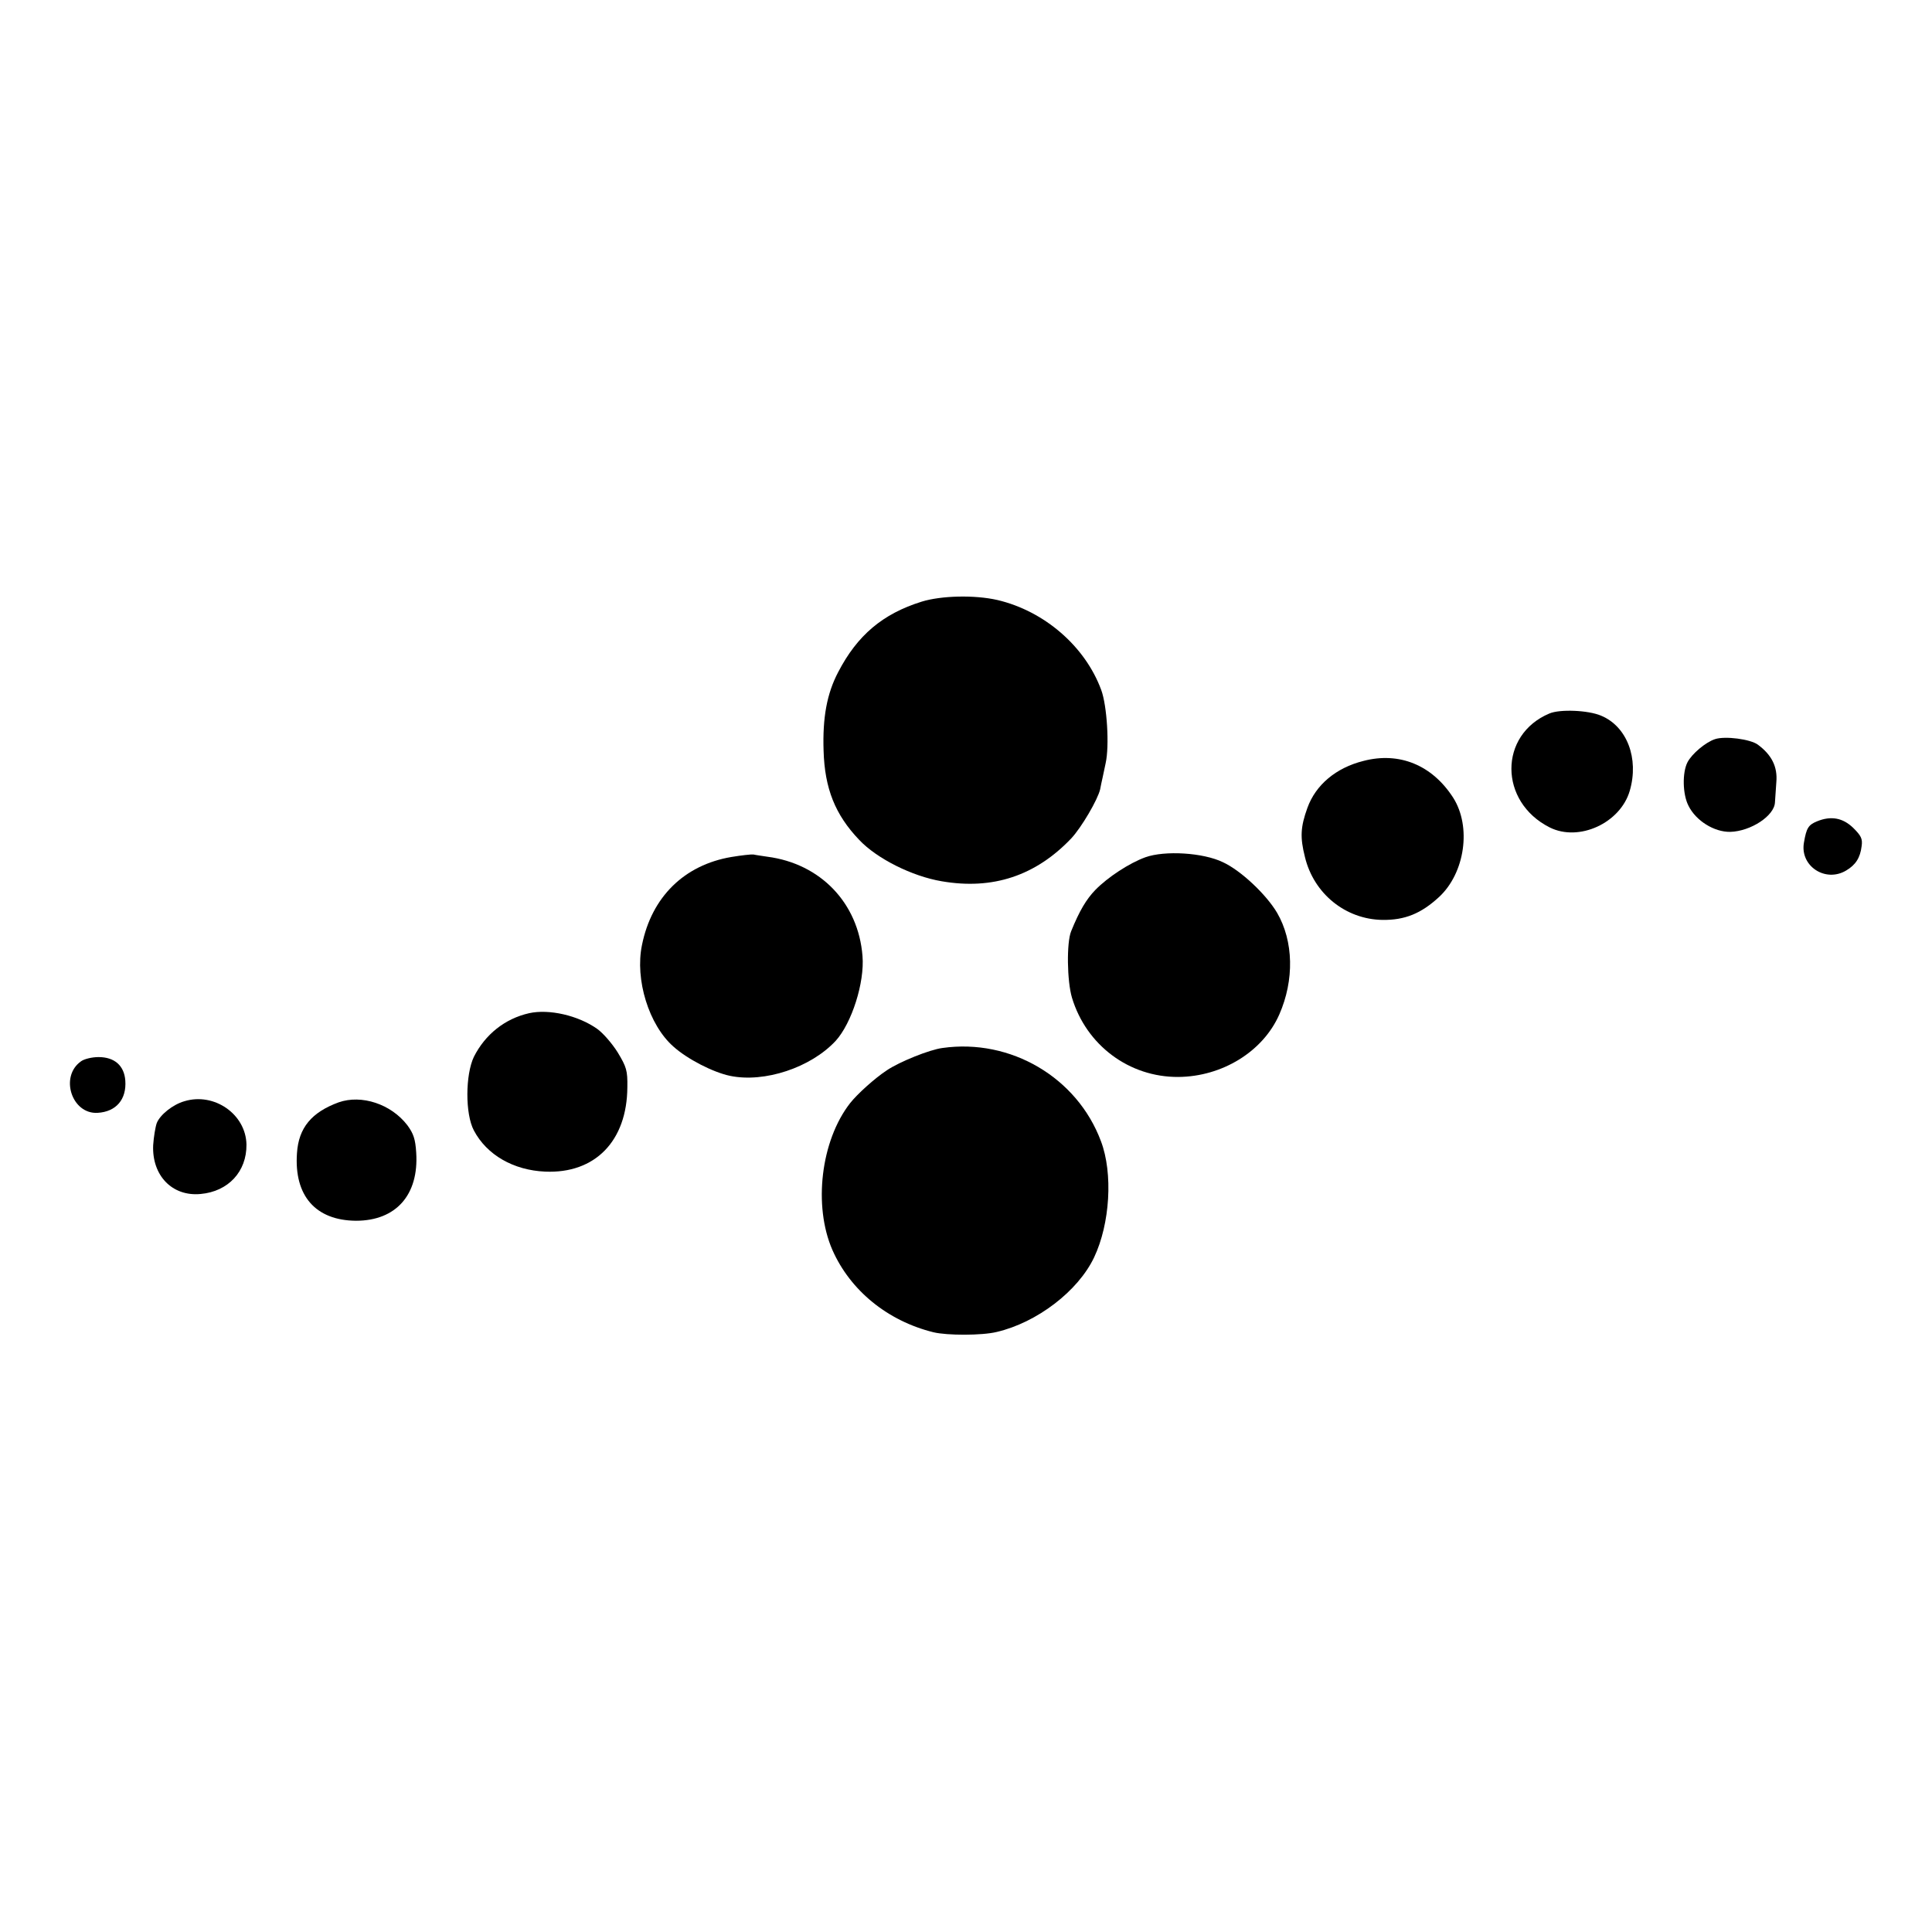
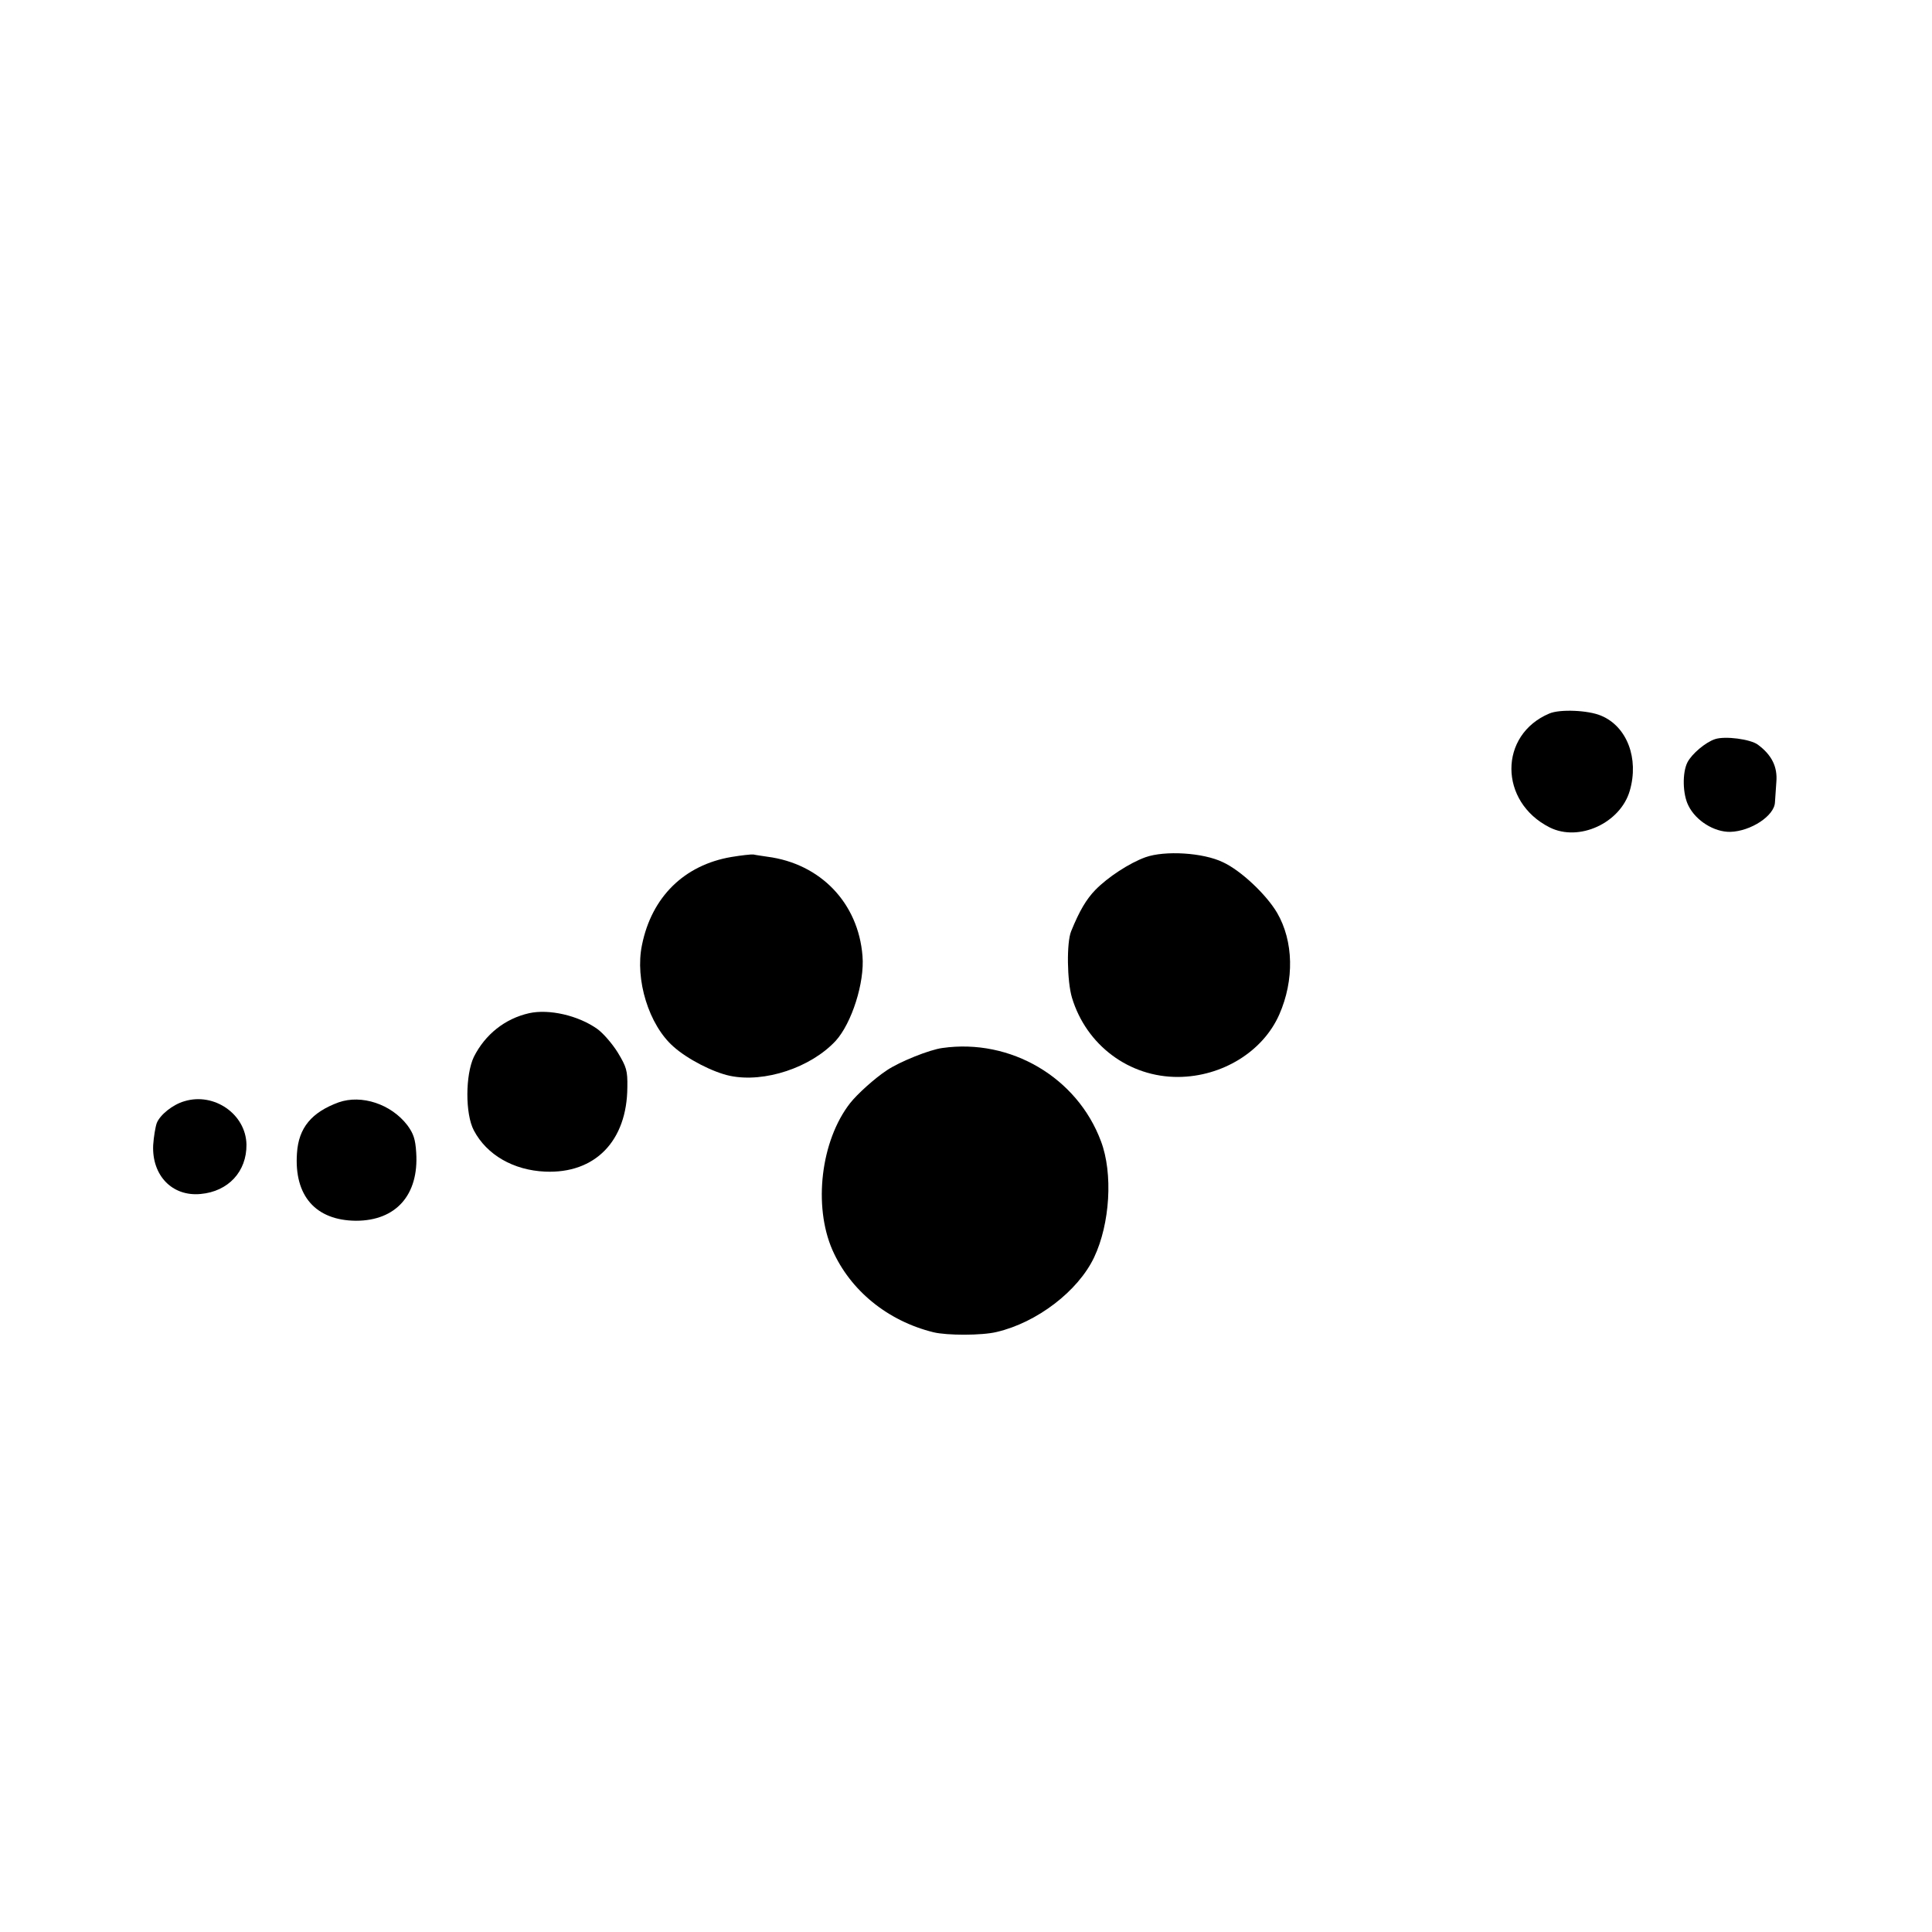
<svg xmlns="http://www.w3.org/2000/svg" version="1.0" width="700pt" height="700pt" viewBox="0 0 700 700" preserveAspectRatio="xMidYMid meet">
  <g transform="translate(0,700) scale(0.1,-0.1)" fill="#000000" stroke="none">
-     <path d="M3339 4820 c-141 -44 -233 -122 -302 -255 -41 -78 -57 -165 -53 -285 4 -137 42 -232 129 -323 64 -68 192 -132 299 -150 185 -32 341 20 470 156 37 40 95 139 104 177 2 11 6 30 9 43 2 12 8 35 11 52 14 63 5 208 -16 265 -58 158 -206 286 -376 326 -83 19 -204 16 -275 -6z" />
    <path d="M5614 4415 c-184 -77 -184 -320 1 -413 106 -53 256 16 290 133 34 117 -10 233 -104 272 -47 20 -149 24 -187 8z" />
    <path d="M6214 4322 c-34 -11 -84 -53 -100 -84 -19 -37 -18 -116 4 -158 27 -54 93 -95 151 -94 74 2 160 58 162 107 1 12 3 45 5 73 5 56 -17 99 -67 136 -27 20 -119 32 -155 20z" />
-     <path d="M4940 4243 c-100 -25 -173 -87 -203 -170 -25 -69 -27 -107 -9 -178 32 -133 147 -226 281 -228 81 -1 140 23 205 83 94 87 118 255 51 360 -76 118 -195 167 -325 133z" />
-     <path d="M6583 4024 c-31 -13 -38 -24 -47 -77 -15 -85 78 -146 153 -101 34 20 51 46 56 88 4 27 -2 38 -30 66 -38 37 -81 45 -132 24z" />
    <path d="M2650 3895 c-171 -29 -289 -145 -324 -319 -26 -125 25 -290 114 -368 50 -45 143 -93 205 -106 125 -26 293 30 383 127 58 64 105 211 97 307 -15 192 -152 335 -345 360 -19 3 -42 6 -50 8 -8 1 -44 -3 -80 -9z" />
    <path d="M4150 3894 c-58 -21 -136 -72 -181 -118 -33 -34 -58 -76 -88 -150 -17 -41 -15 -181 3 -241 52 -172 207 -288 385 -287 159 1 307 92 366 226 55 125 52 266 -8 369 -39 66 -131 153 -196 183 -72 35 -211 43 -281 18z" />
    <path d="M1917 3329 c-88 -20 -159 -77 -200 -158 -31 -65 -32 -207 0 -267 47 -89 144 -144 258 -149 181 -8 297 111 298 306 1 60 -3 73 -35 126 -20 32 -53 70 -74 85 -69 49 -175 73 -247 57z" />
    <path d="M3415 3203 c-47 -6 -156 -50 -202 -81 -44 -29 -107 -86 -133 -119 -106 -136 -134 -372 -64 -532 65 -147 200 -257 366 -298 49 -12 176 -12 229 1 146 34 295 148 353 270 58 122 69 305 25 421 -86 231 -327 373 -574 338z" />
-     <path d="M294 3155 c-79 -55 -34 -193 60 -187 67 4 105 49 100 117 -4 54 -39 85 -97 85 -24 0 -52 -7 -63 -15z" />
    <path d="M668 3010 c-42 -12 -88 -49 -100 -79 -5 -14 -11 -50 -13 -80 -5 -110 69 -187 172 -177 100 9 167 81 166 179 -2 110 -117 190 -225 157z" />
    <path d="M1227 3006 c-98 -36 -145 -92 -151 -184 -11 -155 68 -244 214 -245 145 0 228 94 218 247 -3 49 -10 69 -32 99 -59 77 -166 112 -249 83z" />
  </g>
</svg>